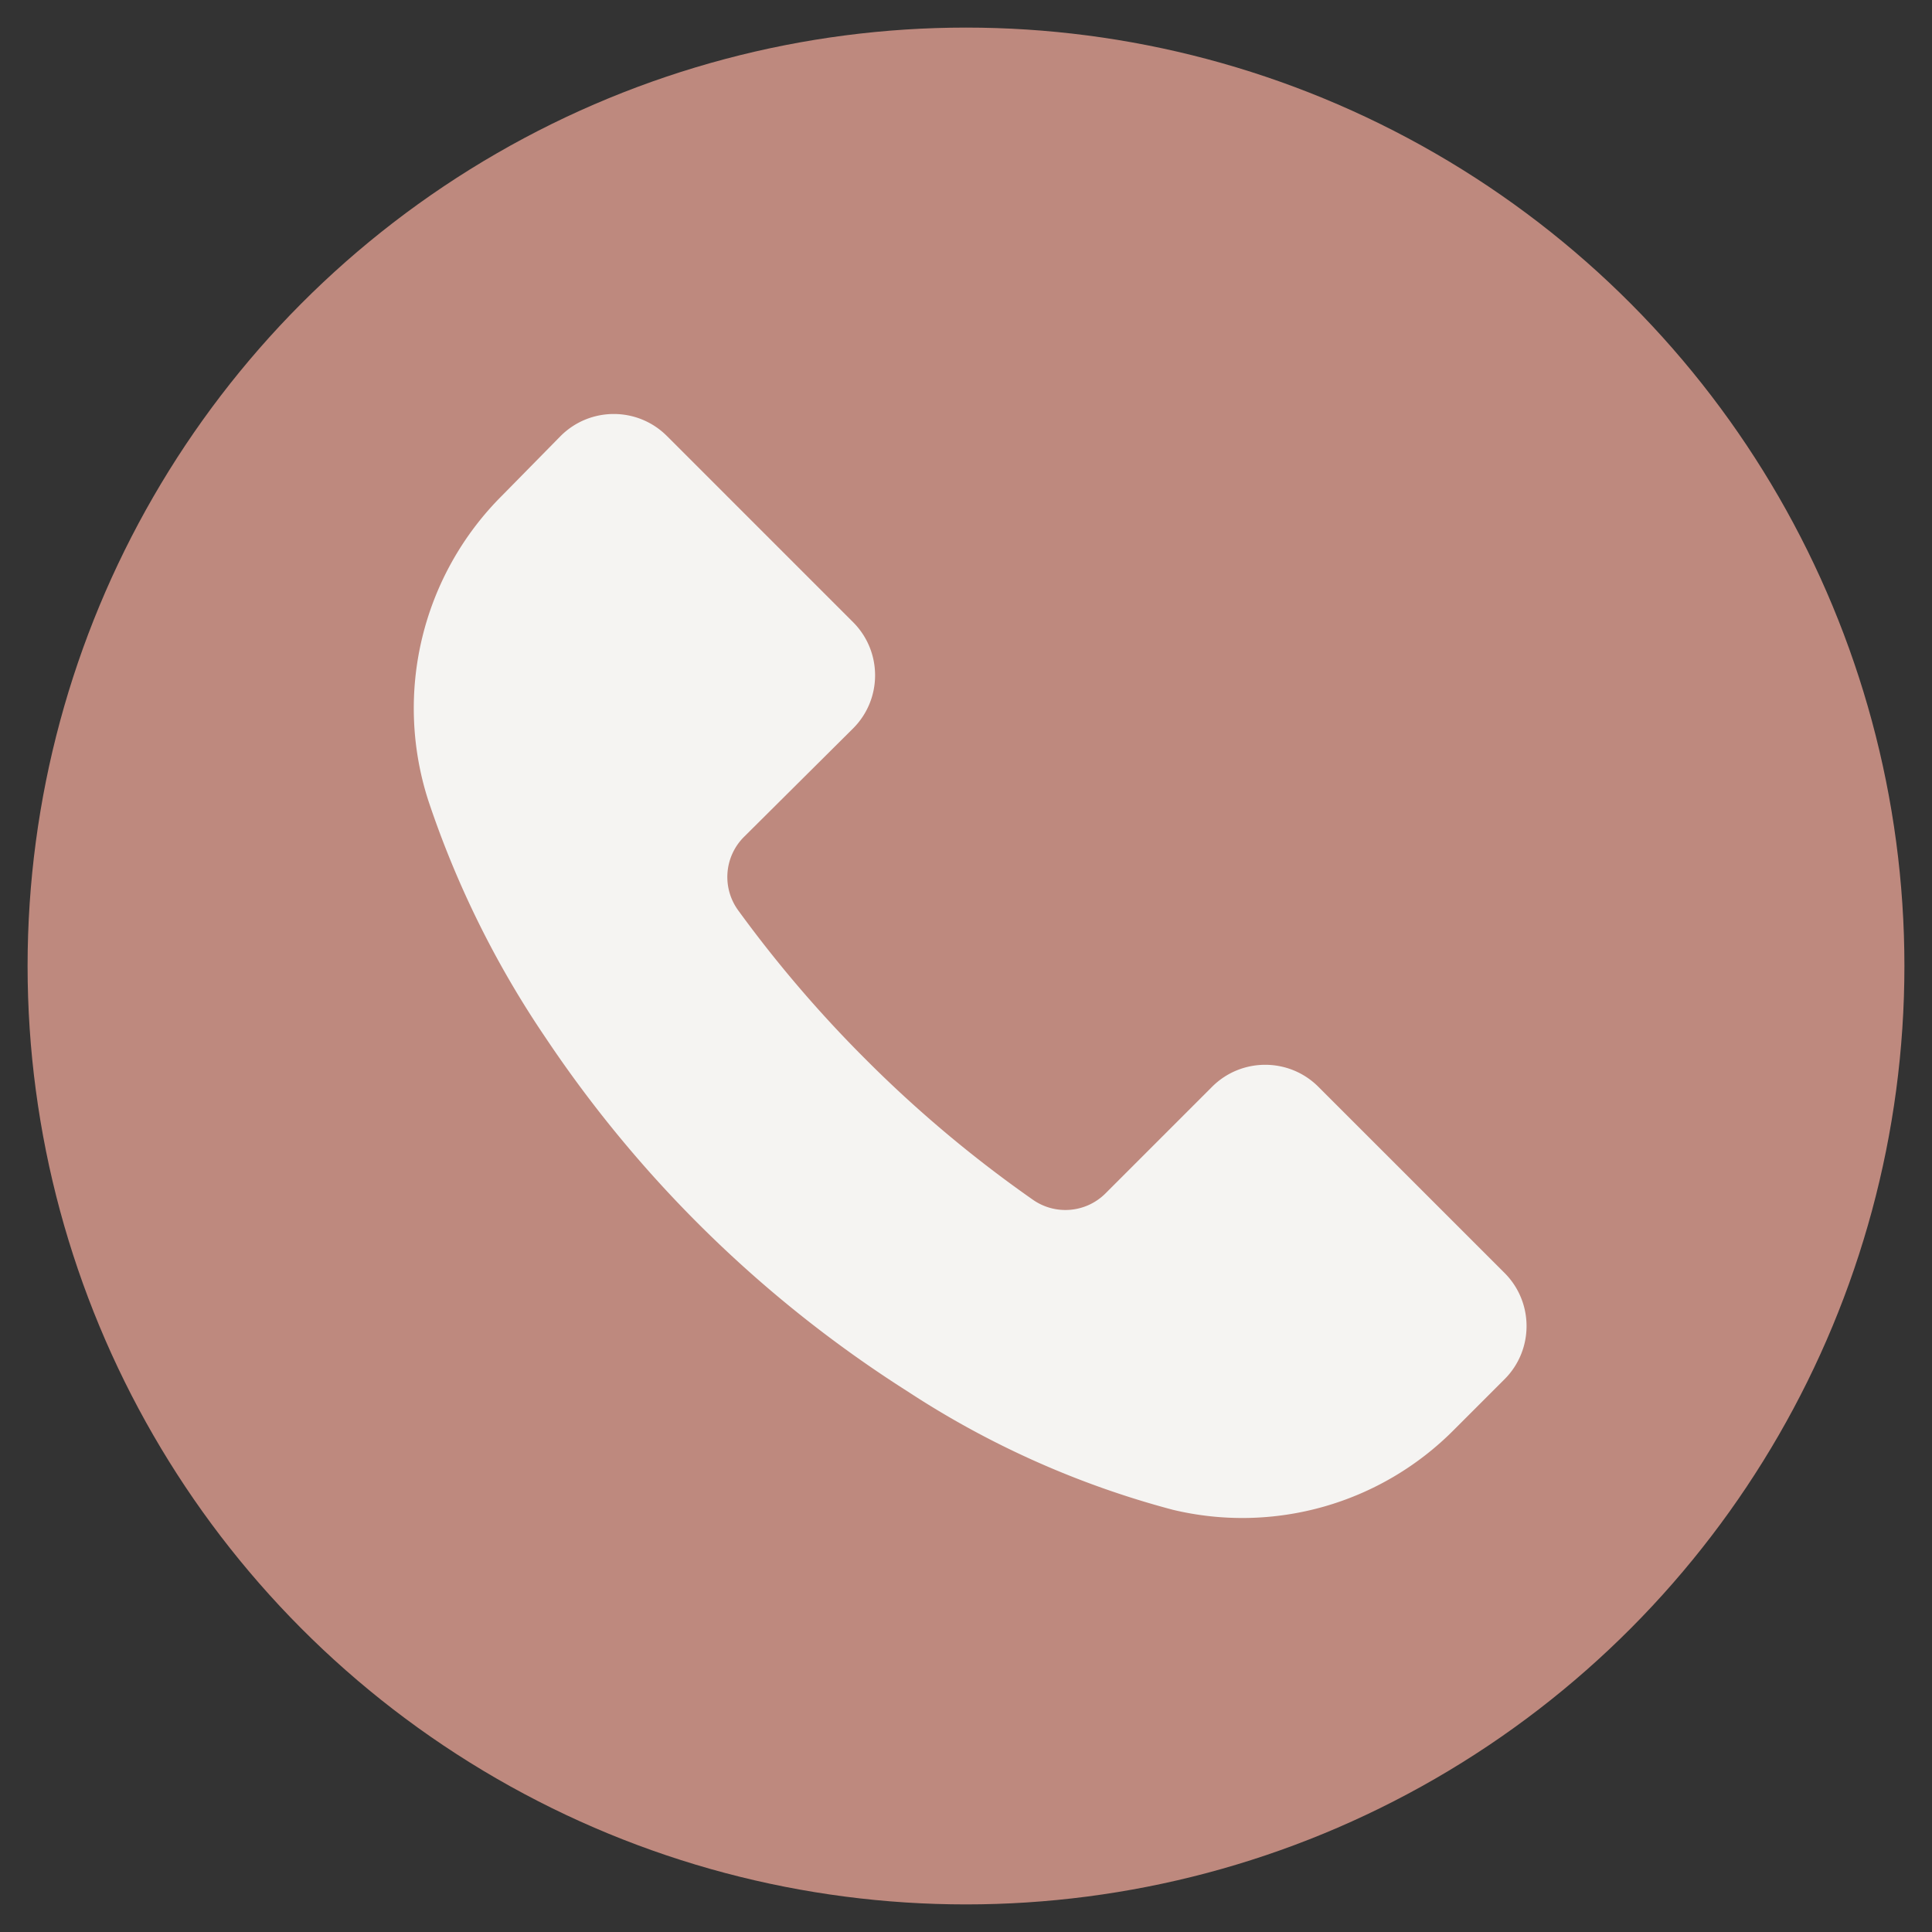
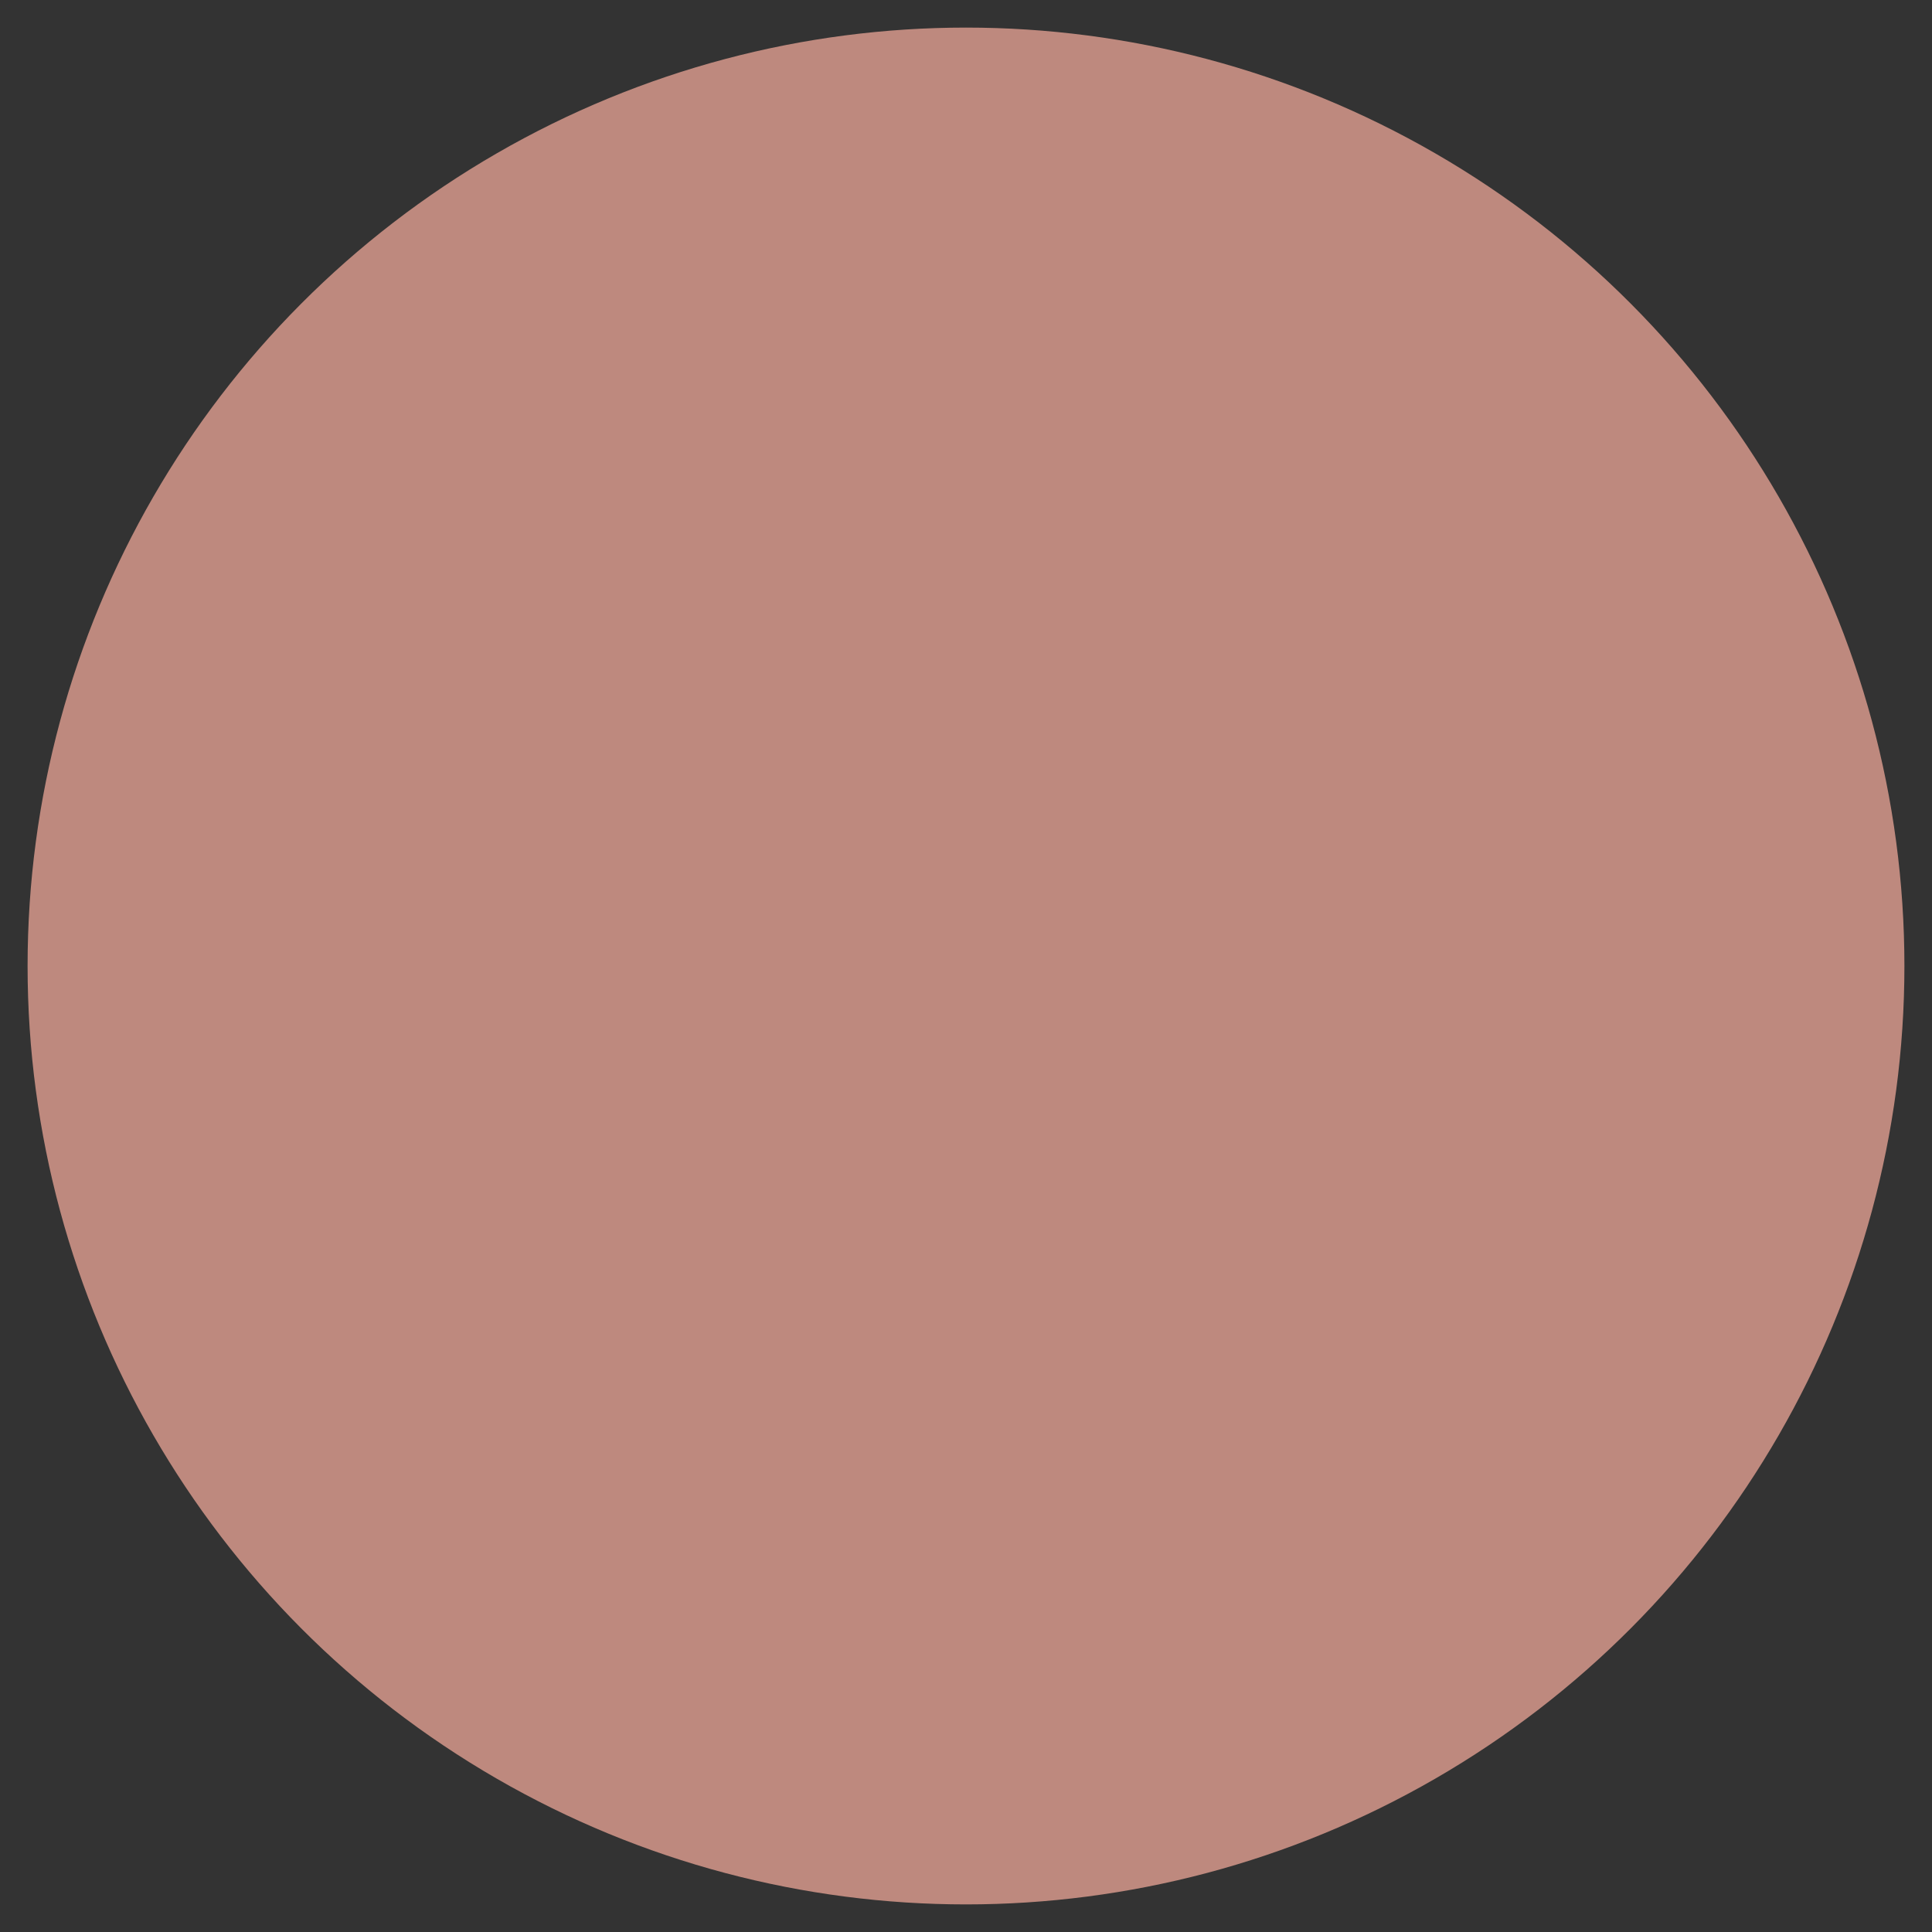
<svg xmlns="http://www.w3.org/2000/svg" width="50" height="50" viewBox="0 0 50 50">
  <rect x="0" y="0" width="50" height="50" fill="#333333" stroke="none" />
  <g fill="none" fill-rule="evenodd">
    <circle fill="#BE897E" cx="25" cy="25" r="24.286" />
-     <path d="M19.249 21.664a1.466 1.466 0 0 0-.146 1.894 32.226 32.226 0 0 0 3.291 3.848 32.073 32.073 0 0 0 4.337 3.643c.582.408 1.374.34 1.878-.163l2.76-2.76c.759-.759 1.991-.759 2.75 0l4.818 4.817c.76.76.76 1.992 0 2.752l-1.303 1.303a7.714 7.714 0 0 1-7.285 2.074 23.488 23.488 0 0 1-6.857-3.06 31.719 31.719 0 0 1-9.377-9.163 24.982 24.982 0 0 1-3.035-6.145 7.774 7.774 0 0 1 1.912-7.877l1.517-1.543c.76-.76 1.992-.76 2.751 0l4.817 4.817c.76.76.76 1.992 0 2.751l-2.828 2.812z" fill="#F5F4F2" fill-rule="nonzero" />
  </g>
</svg>